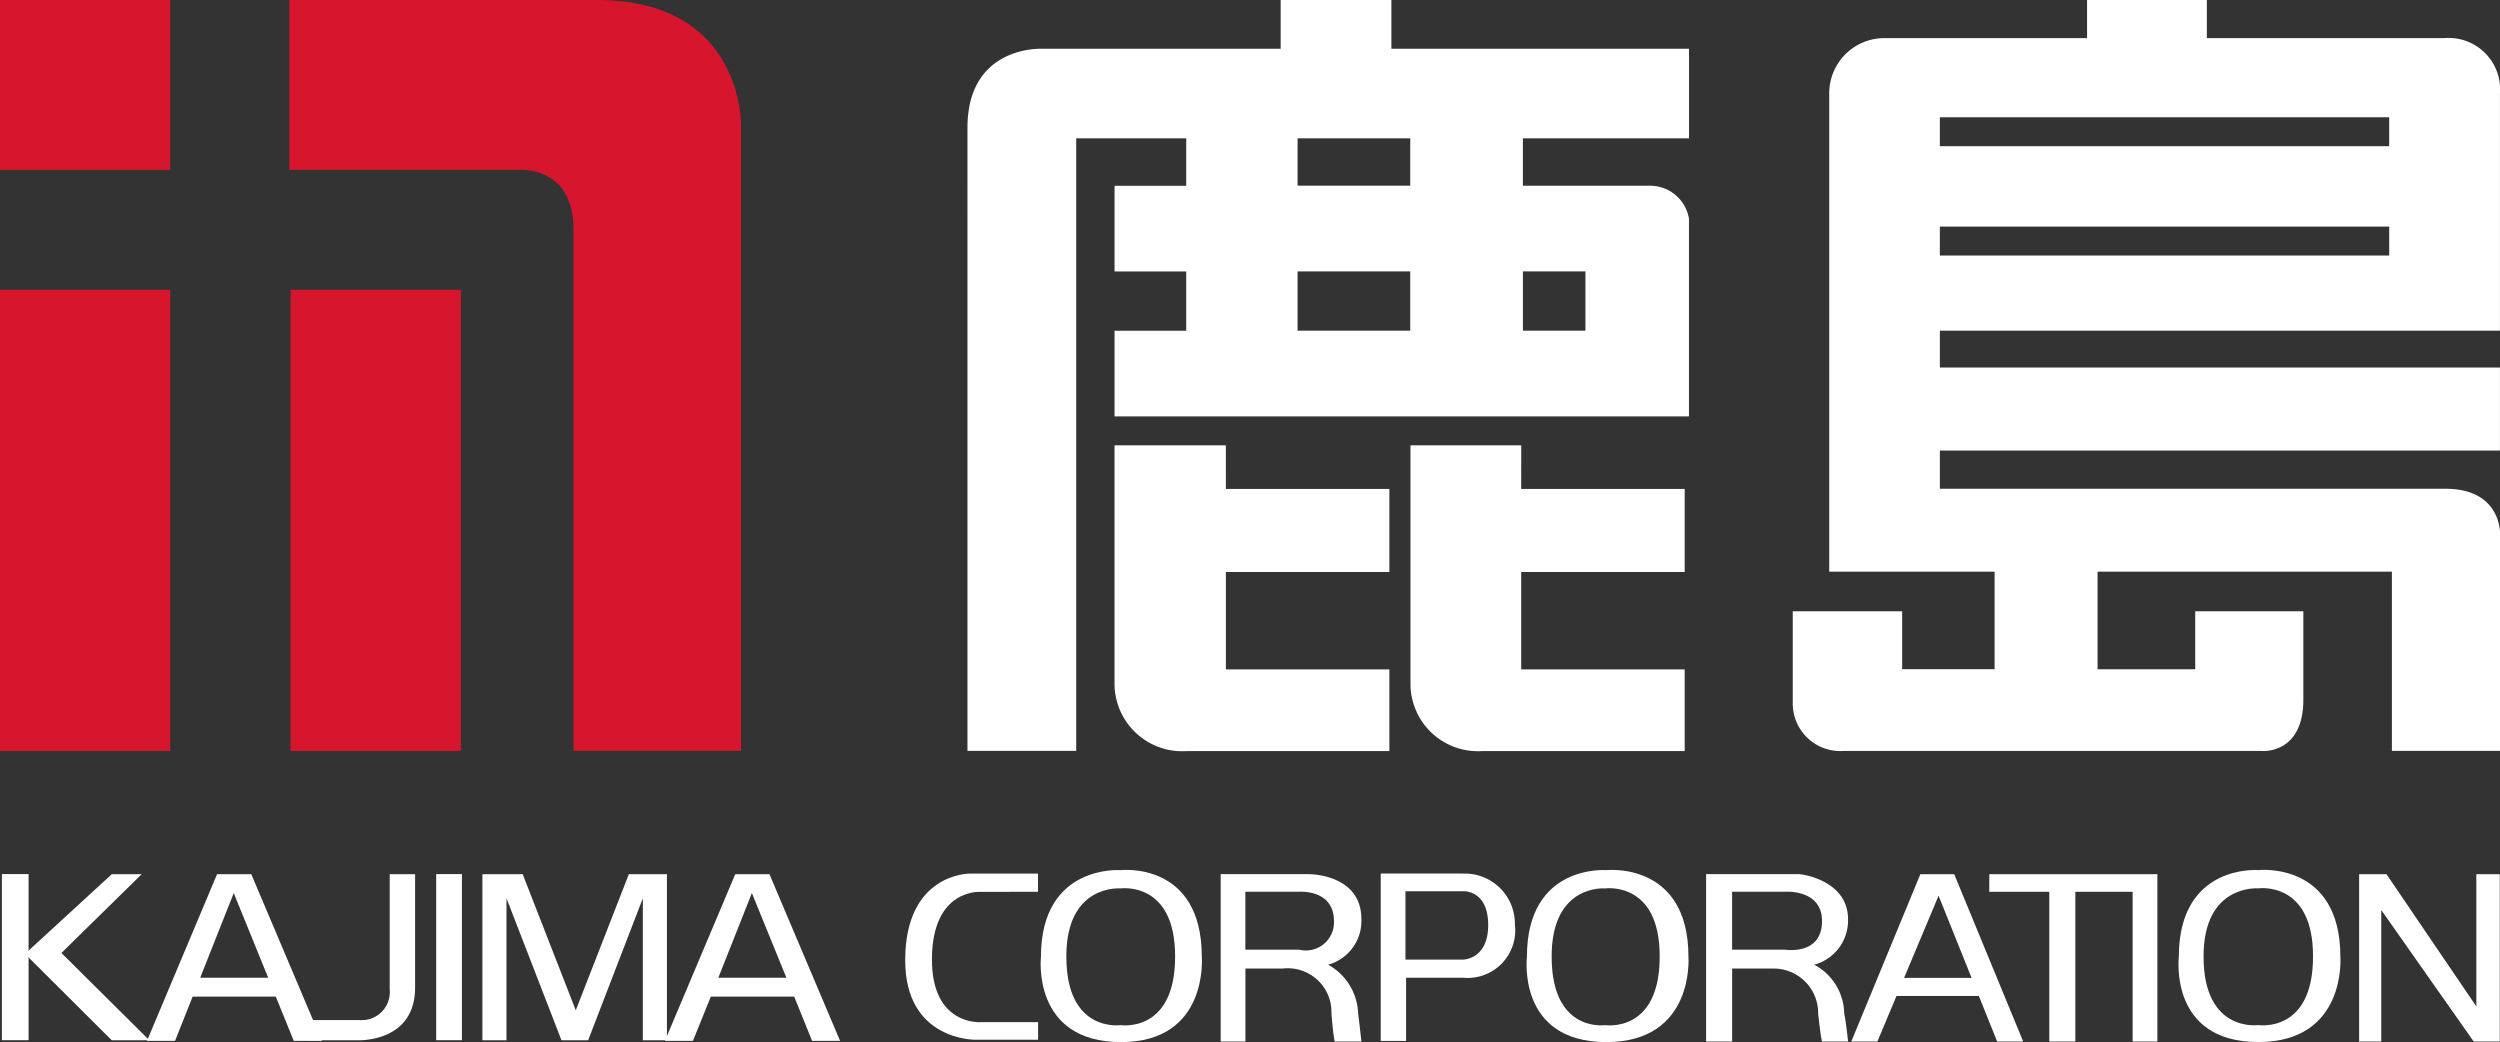
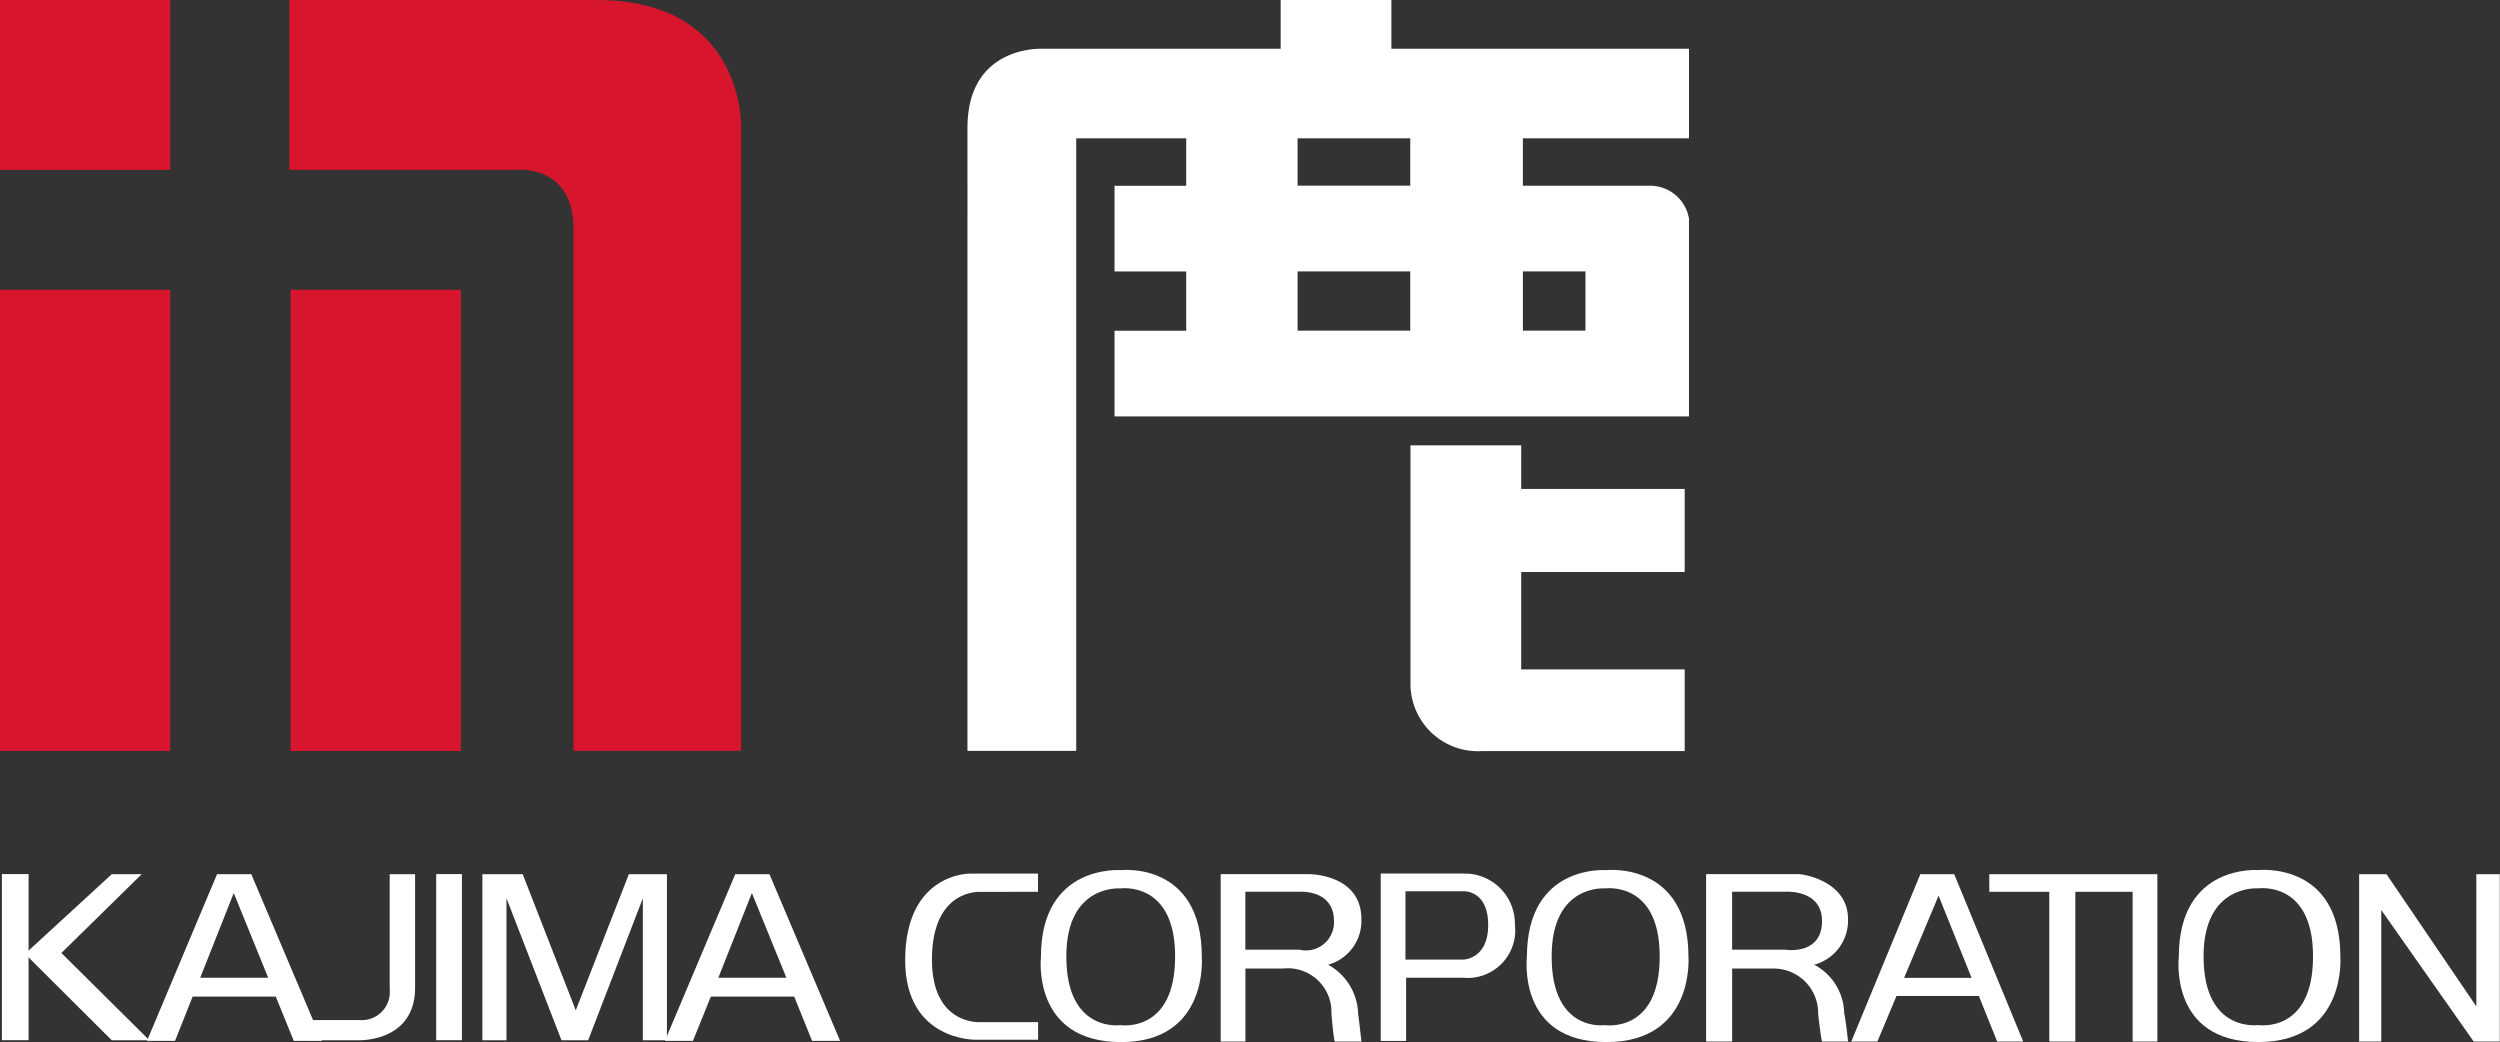
<svg xmlns="http://www.w3.org/2000/svg" width="150" height="62.522" viewBox="0 0 150 62.522">
  <rect x="0" y="0" width="150" height="62.522" fill="#333333" stroke="none" />
  <g id="Kajima_logo" transform="translate(-1.2 -0.5)">
    <rect id="長方形_271" data-name="長方形 271" width="10.211" height="10.194" transform="translate(1.2 0.5)" fill="#d7162e" />
    <rect id="長方形_272" data-name="長方形 272" width="10.211" height="27.668" transform="translate(1.2 17.889)" fill="#d7162e" />
    <rect id="長方形_273" data-name="長方形 273" width="10.213" height="27.668" transform="translate(18.637 17.889)" fill="#d7162e" />
    <path id="パス_1107" data-name="パス 1107" d="M839.3.5V10.694h13.6s3.448-.394,3.448,3.56v31.3H866.4V8.014S866.554.5,857.753.5Z" transform="translate(-820.738 0)" fill="#d7162e" />
    <path id="パス_1108" data-name="パス 1108" d="M2862.094,8.8V3.426h-17.857V.5h-6.643V3.426h-14.3s-4.492-.24-4.492,4.742V45.554h6.525V8.8h6.6v2.849h-4.3v5.14h4.3v3.556h-4.3v5.138h34.465V13.618a2.365,2.365,0,0,0-2.346-1.974h-7.619V8.8ZM2845.369,20.34h-6.76V16.784h6.76Zm0-8.7h-6.76V8.8h6.76Zm10.512,8.7h-3.752V16.784h3.752Z" transform="translate(-2759.554 0)" fill="#fff" />
-     <path id="パス_1109" data-name="パス 1109" d="M3250.48,1282.5H3243.8v14.4a4.063,4.063,0,0,0,4.338,3.946h12.152v-4.9h-9.809V1290.1h9.809v-4.982h-9.809Z" transform="translate(-3175.728 -1255.281)" fill="#fff" />
    <path id="パス_1110" data-name="パス 1110" d="M4111.145,1282.5H4104.5v14.4a4.048,4.048,0,0,0,4.3,3.946h12.152v-4.9h-9.809V1290.1h9.809v-4.982h-9.809Z" transform="translate(-4018.671 -1255.281)" fill="#fff" />
-     <path id="パス_1111" data-name="パス 1111" d="M5262.852,29.825h-30.324V27.53h33.605V22.551h-33.605V20.34h33.605V6.113a3.088,3.088,0,0,0-3.359-3.324h-14.227V.5h-7.187V2.788h-12.27a3.312,3.312,0,0,0-3.2,3.324V34.8h9.922v5.85h-5.547V37.176H5223.7v5.536a2.855,2.855,0,0,0,3.051,2.845h25.086s2.5.238,2.5-3.087V37.176h-6.488v3.479h-5.859V34.8h17.66v10.75h6.488V32.509s.078-2.684-3.281-2.684M5232.527,7.534h26.961V9.27h-26.961Zm0,6.561h26.961v1.736h-26.961Z" transform="translate(-5114.936 0)" fill="#fff" />
    <rect id="長方形_274" data-name="長方形 274" width="1.601" height="9.967" transform="translate(1.314 52.945)" fill="#fff" />
    <path id="パス_1112" data-name="パス 1112" d="M74.4,2521.568l5.192-4.768h1.794l-4.818,4.729,5.278,5.236H79.588l-5.1-5.08" transform="translate(-71.684 -2463.85)" fill="#fff" />
    <path id="パス_1113" data-name="パス 1113" d="M431.205,2516.9l-4.205,10h1.685l1.055-2.656h4.987l1.079,2.656h1.686l-4.235-10Zm-1.011,6.213,2.012-5.08,2.066,5.08Z" transform="translate(-416.981 -2463.95)" fill="#fff" />
    <path id="パス_1114" data-name="パス 1114" d="M1941.371,2516.9h-2.051l-4.221,10h1.682l1.074-2.656h5l1.074,2.656h1.68Zm-3.066,6.213,2.012-5.08,2.07,5.08Z" transform="translate(-1894.004 -2463.95)" fill="#fff" />
    <path id="パス_1115" data-name="パス 1115" d="M900.418,2516.8h-1.524v6.916a1.682,1.682,0,0,1-1.8,1.838H894v1.211h2.911s3.507.2,3.507-3.166Z" transform="translate(-874.312 -2463.85)" fill="#fff" />
    <rect id="長方形_275" data-name="長方形 275" width="1.543" height="9.967" transform="translate(27.372 52.945)" fill="#fff" />
    <path id="パス_1116" data-name="パス 1116" d="M1404.4,2516.8v9.965h1.445v-8.518l3.3,8.518h1.6l3.282-8.518v8.518h1.445V2516.8h-2.285l-3.185,8.168-3.185-8.168Z" transform="translate(-1374.256 -2463.85)" fill="#fff" />
    <path id="パス_1117" data-name="パス 1117" d="M2641.672,2517.191V2516.1h-4.1s-3.869-.039-3.869,5.2c0,4.846,4.221,4.768,4.221,4.768h3.752v-1.055h-3.439s-2.93.234-2.93-3.752c0-4.3,2.93-4.064,2.93-4.064Z" transform="translate(-2578.191 -2463.184)" fill="#fff" />
    <path id="パス_1118" data-name="パス 1118" d="M3033.631,2504.592s-4.807-.391-4.807,5.2c0,0-.586,5.117,4.807,5.117,5.273,0,4.844-5.117,4.844-5.117,0-5.744-4.844-5.2-4.844-5.2m3.242,5.2c0,4.609-3.281,4.1-3.281,4.1s-3.244.469-3.244-4.1v-.039c0-4.338,3.244-4.064,3.244-4.064s3.281-.469,3.281,4.064Z" transform="translate(-2965.167 -2451.884)" fill="#fff" />
    <path id="パス_1119" data-name="パス 1119" d="M4446.59,2504.592s-4.766-.391-4.766,5.2c0,0-.625,5.117,4.766,5.117,5.316,0,4.926-5.117,4.926-5.117,0-5.744-4.926-5.2-4.926-5.2m3.2,5.2c0,4.609-3.281,4.1-3.281,4.1s-3.2.469-3.2-4.1v-.039c0-4.338,3.2-4.064,3.2-4.064s3.281-.469,3.281,4.064Z" transform="translate(-4349.009 -2451.884)" fill="#fff" />
    <path id="パス_1120" data-name="パス 1120" d="M6350.1,2509.789c0-5.744-4.922-5.2-4.922-5.2s-4.77-.391-4.77,5.2c0,0-.625,5.117,4.77,5.117,5.313,0,4.922-5.117,4.922-5.117m-1.641,0c0,4.609-3.281,4.1-3.281,4.1s-3.285.469-3.285-4.1v-.039c0-4.338,3.285-4.064,3.285-4.064s3.281-.469,3.281,4.064Z" transform="translate(-6208.478 -2451.884)" fill="#fff" />
    <path id="パス_1121" data-name="パス 1121" d="M3557.65,2521.631a2.726,2.726,0,0,0,1.992-2.734c0-2.424-2.5-2.7-3.207-2.7H3551.2v10.043h1.484v-4.377h2.227a2.623,2.623,0,0,1,2.934,2.7s.117,1.445.2,1.68h1.6s-.156-1.406-.2-1.68a3.46,3.46,0,0,0-1.8-2.932m-1.723-.9h-3.242v-3.477h3.242s2.074-.156,2.074,1.758a1.685,1.685,0,0,1-2.074,1.719" transform="translate(-3476.759 -2463.249)" fill="#fff" />
    <path id="パス_1122" data-name="パス 1122" d="M4971.285,2521.631a2.743,2.743,0,0,0,2.031-2.734c0-2.268-2.656-2.7-2.969-2.7H4964.8v10.043h1.563v-4.377h2.426a2.667,2.667,0,0,1,2.734,2.7s.156,1.445.234,1.68h1.563s-.156-1.406-.234-1.68a3.369,3.369,0,0,0-1.8-2.932m-1.719-.9h-3.207v-3.477h3.207s2.188-.156,2.188,1.758c0,2.07-2.187,1.719-2.187,1.719" transform="translate(-4861.234 -2463.249)" fill="#fff" />
    <path id="パス_1123" data-name="パス 1123" d="M4022.523,2516.094H4017.6v10.043h1.523v-3.791h3.441a2.858,2.858,0,0,0,3.086-3.2,3.005,3.005,0,0,0-3.125-3.049m0,5.158h-3.441v-4.1h3.441s1.523-.117,1.523,2.033c0,2.07-1.523,2.07-1.523,2.07" transform="translate(-3933.557 -2463.18)" fill="#fff" />
    <path id="パス_1124" data-name="パス 1124" d="M5389.043,2516.2l-4.145,10.043h1.566l3.672-8.752,3.516,8.752h1.563l-4.141-10.043Z" transform="translate(-5272.622 -2463.249)" fill="#fff" />
    <rect id="長方形_276" data-name="長方形 276" width="5.584" height="1.086" transform="translate(114.599 59.172)" fill="#fff" />
    <path id="パス_1125" data-name="パス 1125" d="M5790.9,2516.2v1.057h3.6v8.986h1.563v-8.986h3.438v8.986h1.484V2516.2Z" transform="translate(-5670.343 -2463.249)" fill="#fff" />
    <path id="パス_1126" data-name="パス 1126" d="M6861.4,2516.2v10.043h1.328v-7.893l5.547,7.893h1.563V2516.2h-1.406v7.934l-5.391-7.934Z" transform="translate(-6718.652 -2463.249)" fill="#fff" />
  </g>
</svg>